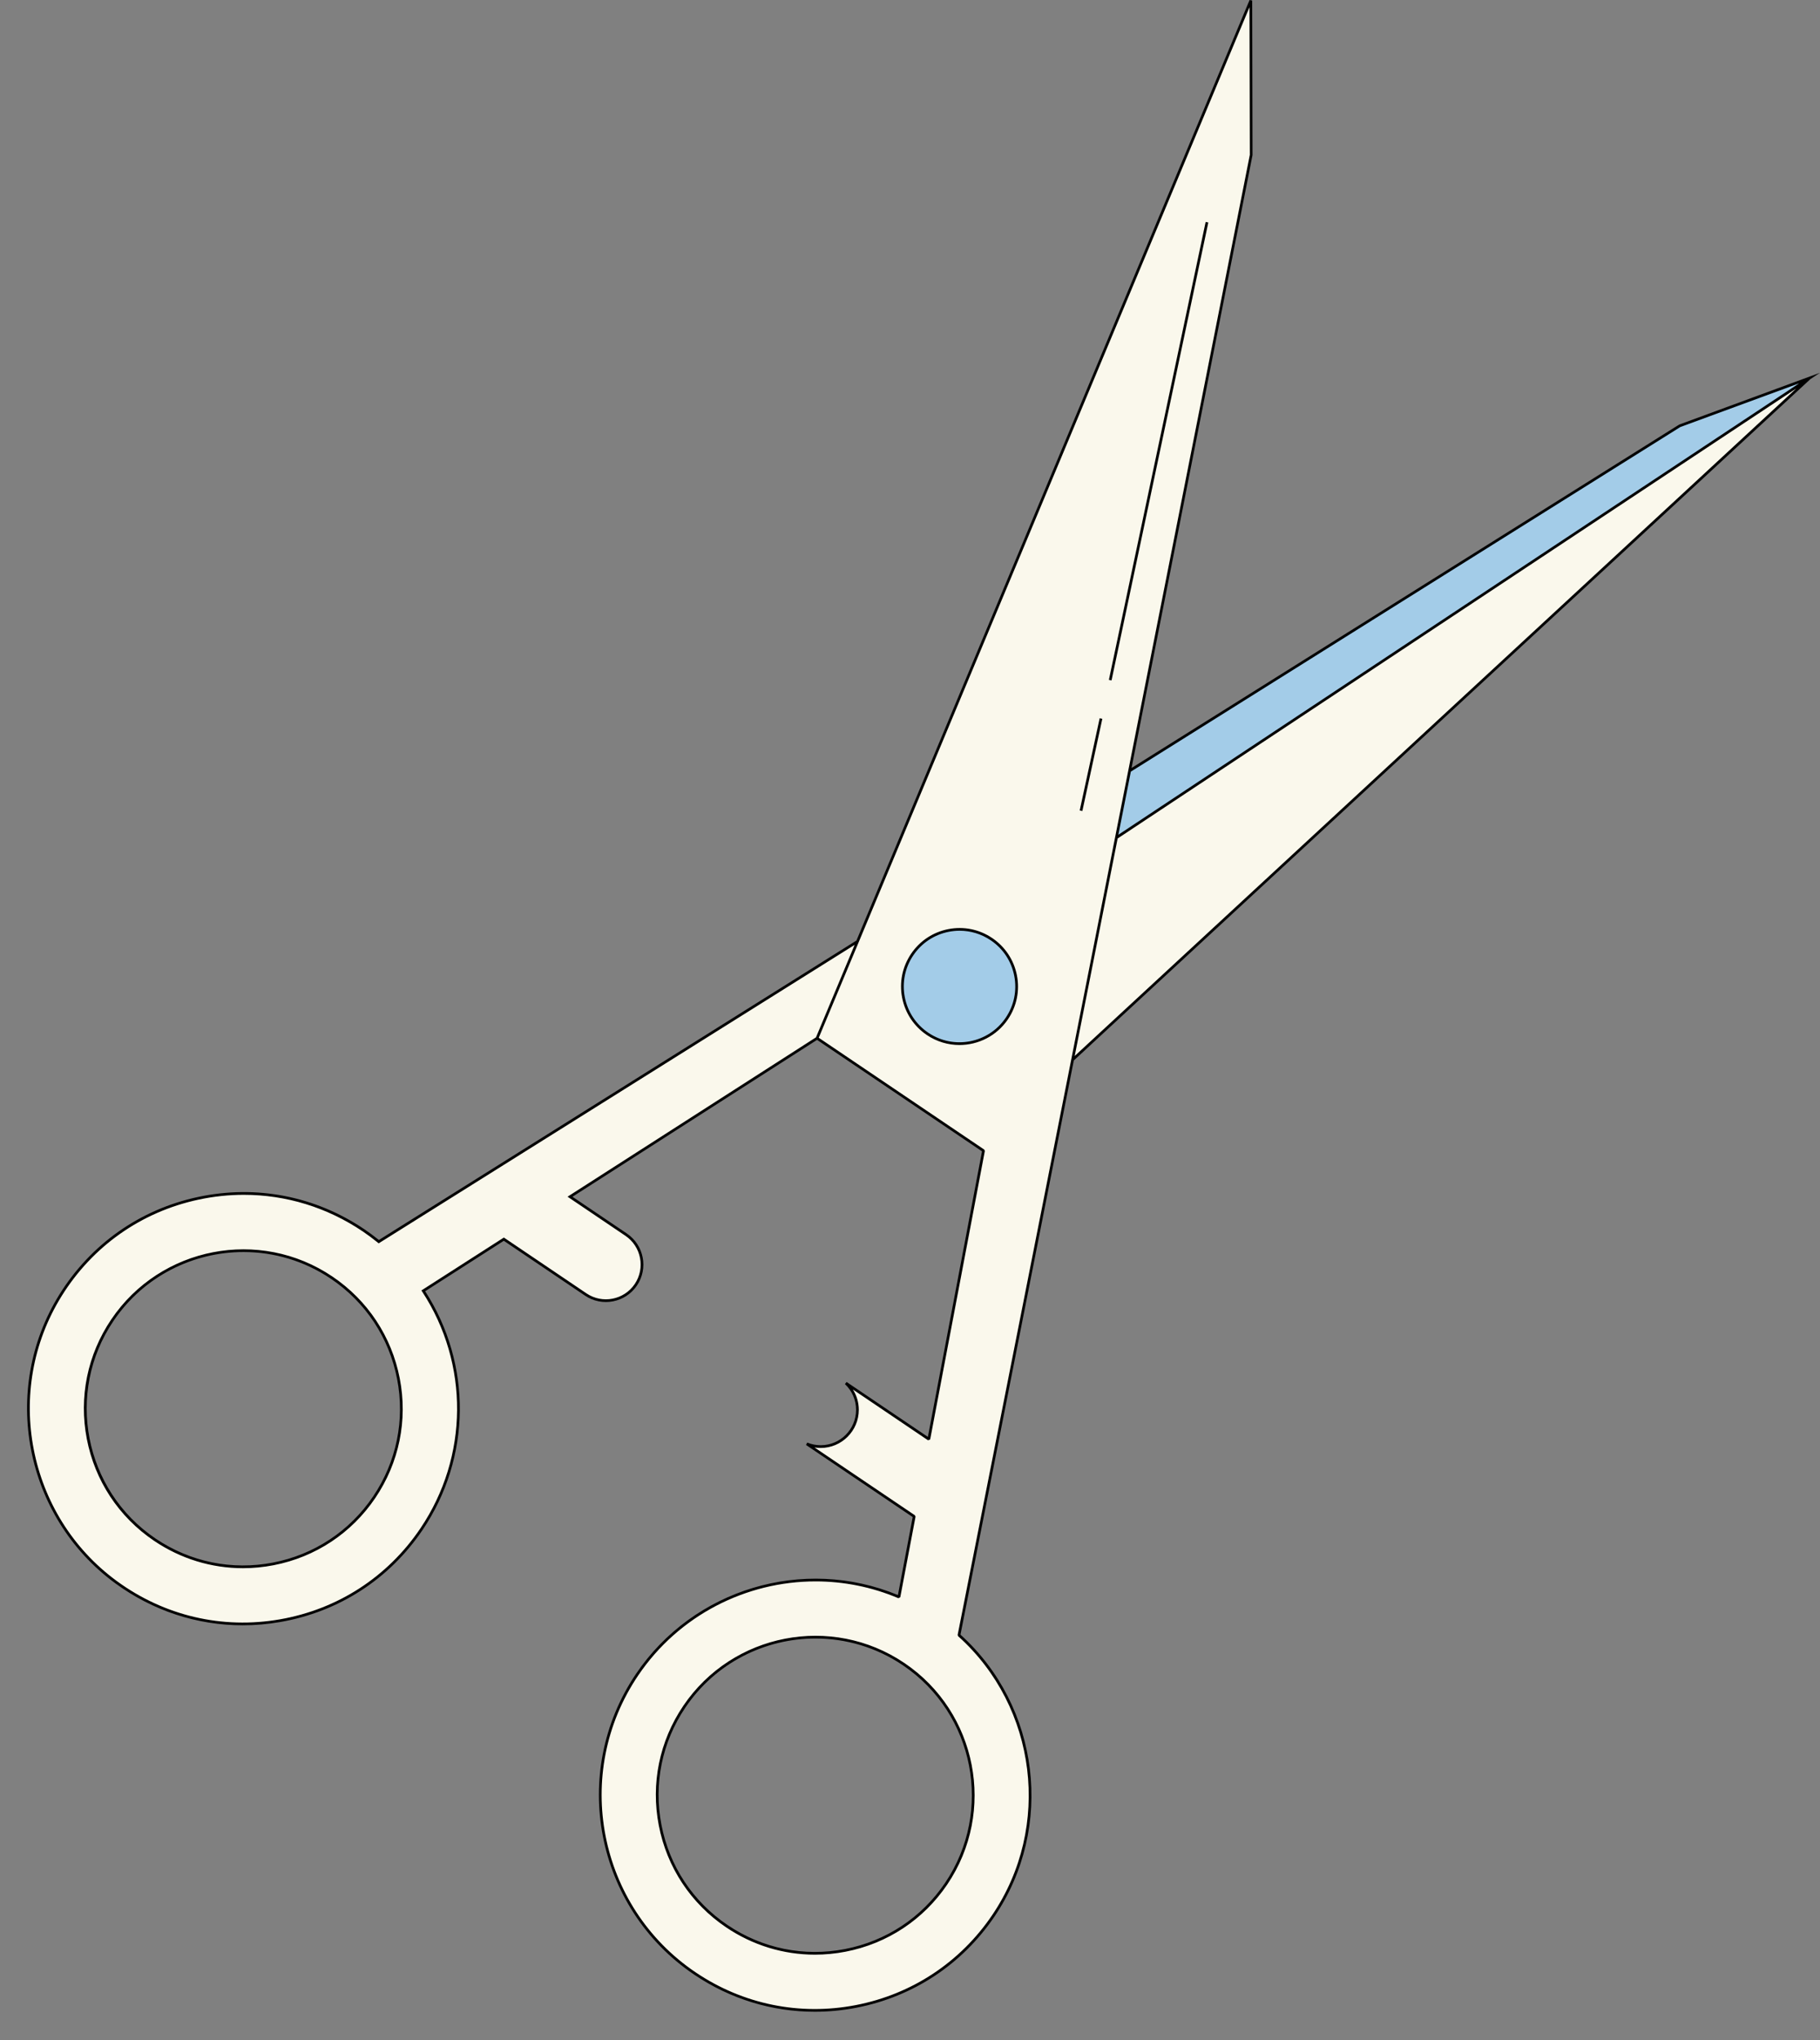
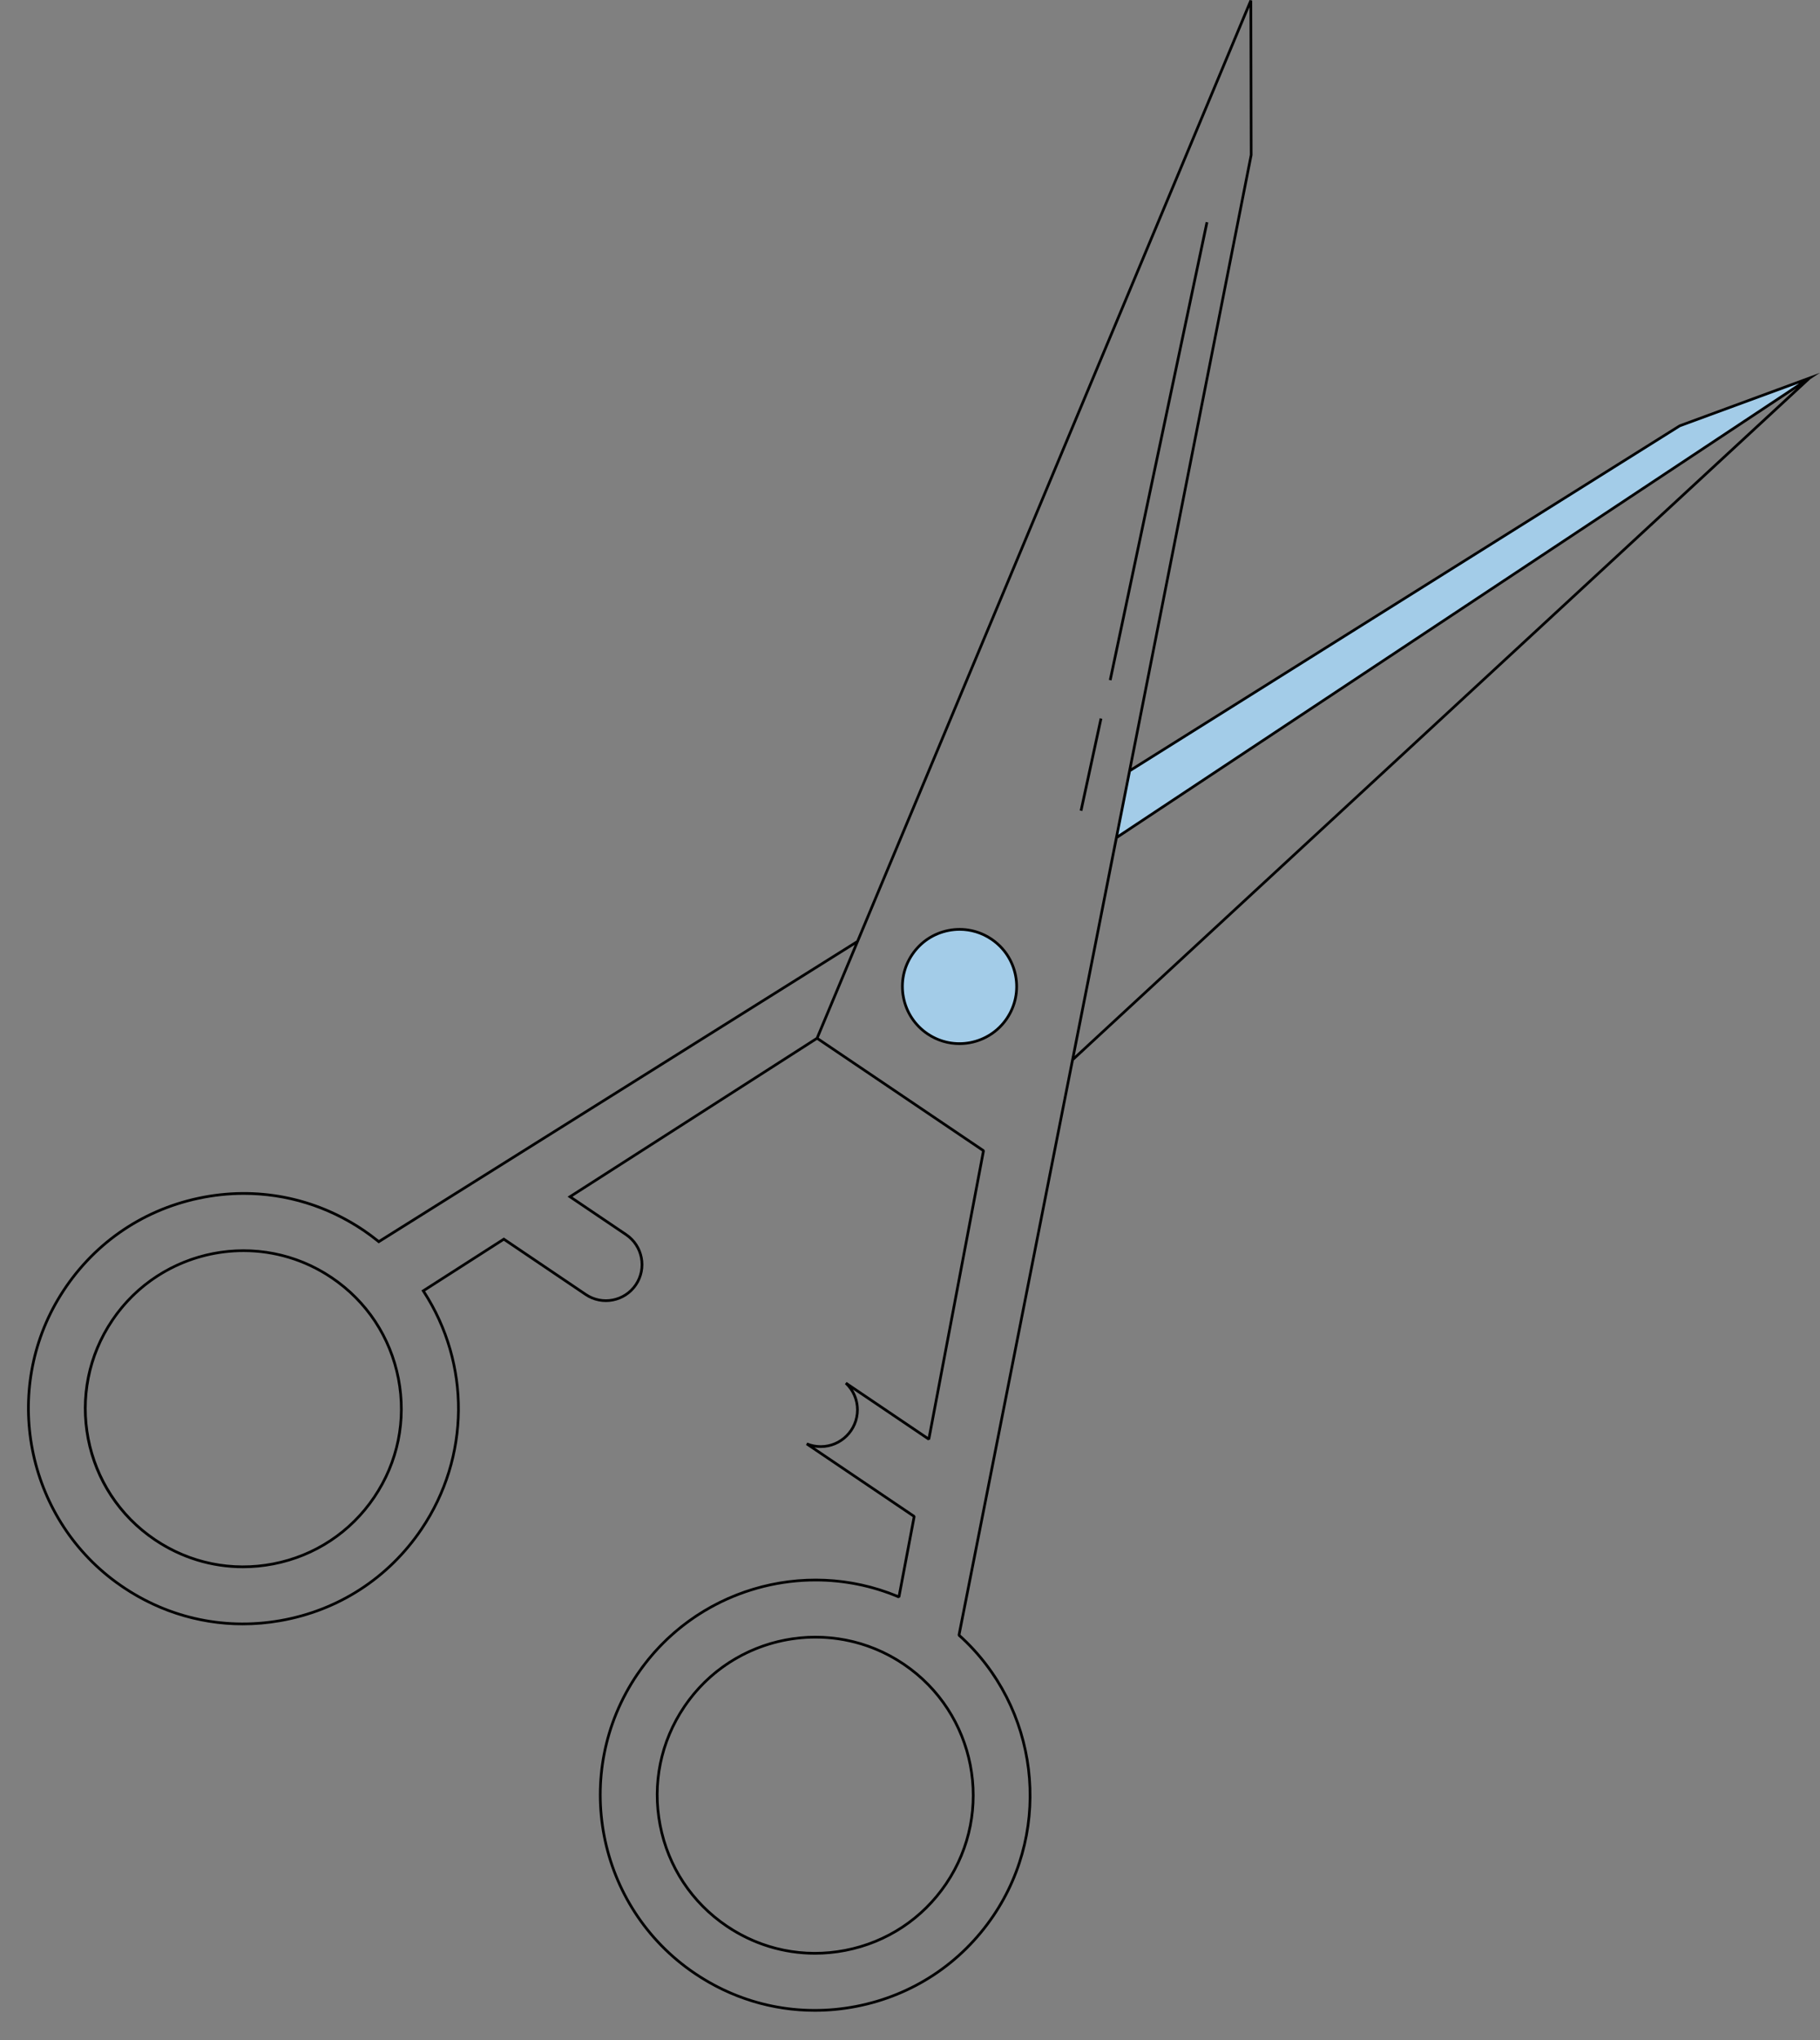
<svg xmlns="http://www.w3.org/2000/svg" fill="#000000" height="452" preserveAspectRatio="xMidYMid meet" version="1" viewBox="-6.0 0.0 403.4 452.0" width="403.4" zoomAndPan="magnify">
  <rect x="-6.0" y="0.0" width="403.4" height="452.0" fill="#808080" stroke="none" />
  <g id="change1_1">
-     <path d="M244.377,170.779l121.964-76.454l28.745-10.567L231.733,234.801L244.377,170.779z M123.827,286.802 l-18.151-12.259l-17.858,11.45c10.19,15.584,10.684,36.394-0.39,52.791c-15.08,22.328-45.762,27.818-67.703,11.754 c-19.949-14.606-25.364-42.556-12.314-63.556c14.353-23.096,44.866-29.462,67.193-14.382c1.168,0.789,2.279,1.628,3.354,2.499 l106.112-66.517l-8.969,21.449l-54.761,35.11l12.441,8.403c3.661,2.473,4.625,7.446,2.152,11.107 C132.461,288.311,127.489,289.275,123.827,286.802z M67.527,283.079c-16.03-10.826-37.801-6.608-48.627,9.422 c-10.826,16.03-6.608,37.8,9.421,48.627c16.03,10.826,37.801,6.608,48.627-9.422C87.775,315.676,83.557,293.905,67.527,283.079z M214.204,424.407c-14.735,21.817-44.366,27.558-66.183,12.823c-21.817-14.735-27.558-44.366-12.823-66.183 c12.971-19.206,37.485-25.945,58.051-17.233l3.382-17.841l-23.816-16.085c0.954,0.392,1.996,0.611,3.091,0.611 c4.497,0,8.142-3.645,8.142-8.142c0-2.338-0.991-4.44-2.569-5.925l18.396,12.425l12.117-63.911l-36.892-24.916L271.244,0.116 l0.073,34.248l-64.759,327.912C224.013,377.922,227.694,404.435,214.204,424.407z M194.304,368.703 c-16.03-10.826-37.801-6.608-48.627,9.422c-10.826,16.03-6.608,37.8,9.422,48.627c16.03,10.826,37.8,6.608,48.627-9.422 C214.552,401.3,210.334,379.529,194.304,368.703z" fill="#faf8ec" />
-   </g>
+     </g>
  <g id="change2_1">
    <path d="M395.086,83.758L241.451,185.592l2.926-14.814l121.964-76.454L395.086,83.758z M213.763,208.079 c-5.793-3.913-13.662-2.388-17.575,3.405c-3.913,5.793-2.388,13.662,3.405,17.575c5.793,3.913,13.662,2.388,17.575-3.405 S219.556,211.991,213.763,208.079z M261.523,49.237l-21.447,101.447 M238.034,159.194l-4.426,20.426" fill="#a3cce8" />
  </g>
  <g id="change3_1">
    <path d="M231.26,235.646l12.847-65.053l0.11-0.069L366.182,94.07l30.212-11.113L231.26,235.646z M244.646,170.964l-12.44,62.991 L393.779,84.558l-27.334,10.049L244.646,170.964z M47.8,360.087c-10.098,0-19.9-3.193-28.252-9.308 c-20.094-14.712-25.537-42.805-12.392-63.956c6.962-11.202,17.881-18.884,30.746-21.631c12.869-2.752,25.966-0.206,36.87,7.158 c1.046,0.707,2.097,1.486,3.207,2.379l106.732-66.904l-9.37,22.407l-0.078,0.05l-54.377,34.864l12.063,8.146 c3.793,2.562,4.794,7.732,2.232,11.524c-2.563,3.793-7.732,4.792-11.523,2.233l-17.988-12.149l-17.438,11.181 c10.438,16.18,10.229,36.897-0.558,52.868c-7.365,10.904-18.562,18.153-31.528,20.411C53.359,359.847,50.568,360.087,47.8,360.087z M48.051,264.714c-3.328,0-6.683,0.352-10.023,1.065c-12.704,2.713-23.486,10.299-30.361,21.36 c-12.98,20.887-7.606,48.628,12.235,63.155c10.509,7.693,23.344,10.705,36.143,8.476c12.805-2.23,23.861-9.389,31.134-20.156 c10.708-15.853,10.861-36.444,0.389-52.458l-0.166-0.253l18.278-11.721l0.164,0.11l18.152,12.26 c3.516,2.378,8.314,1.447,10.689-2.071l0,0c2.377-3.518,1.448-8.313-2.07-10.69l-12.819-8.658l55.066-35.305l8.567-20.491 L77.936,275.466l-0.166-0.135c-1.159-0.939-2.25-1.751-3.333-2.482C66.5,267.488,57.385,264.714,48.051,264.714z M47.85,347.437 c-6.975,0-13.788-2.07-19.696-6.061c-7.819-5.281-13.113-13.291-14.908-22.555c-1.795-9.263,0.125-18.67,5.405-26.489 c10.902-16.14,32.903-20.401,49.044-9.503c7.819,5.281,13.114,13.291,14.908,22.555c1.795,9.263-0.125,18.67-5.405,26.489 c-5.281,7.819-13.291,13.113-22.555,14.908C52.379,347.22,50.106,347.437,47.85,347.437z M47.977,277.39 c-11.158,0-22.126,5.355-28.828,15.278c-10.717,15.866-6.526,37.494,9.341,48.21c7.688,5.192,16.935,7.079,26.04,5.314 s16.979-6.969,22.17-14.655c5.191-7.687,7.079-16.934,5.314-26.04c-1.764-9.105-6.969-16.979-14.655-22.17 C61.415,279.313,54.662,277.39,47.977,277.39z M241.017,186.24l3.09-15.646l0.11-0.069L366.182,94.07l31.206-11.479L241.017,186.24z M244.646,170.964l-2.762,13.98l150.9-100.021l-26.34,9.683L244.646,170.964z M174.601,445.71c-9.471,0-18.725-2.812-26.748-8.231 c-21.919-14.804-27.708-44.681-12.904-66.6c12.737-18.858,37.109-26.177,58.075-17.485l3.276-17.283l-23.652-15.974l0.282-0.526 c0.948,0.391,1.95,0.589,2.977,0.589c4.324,0,7.843-3.518,7.843-7.842c0-2.179-0.879-4.205-2.475-5.706l0.373-0.468l18.019,12.17 l11.996-63.27l-36.729-24.806l-0.108-0.364L270.967,0l0.576,0.115l0.073,34.248l-64.731,327.802 c17.617,15.906,20.878,42.703,7.568,62.409c-7.172,10.618-18.049,17.809-30.628,20.245 C180.752,445.416,177.665,445.71,174.601,445.71z M174.772,350.361c-15.366,0-30.302,7.493-39.325,20.854 c-14.619,21.645-8.902,51.147,12.742,65.766c10.484,7.082,23.1,9.657,35.522,7.25c12.422-2.406,23.163-9.507,30.244-19.992 c13.175-19.506,9.908-46.048-7.598-61.74l-0.094-0.281l64.759-327.912l-0.076-32.703l-95.473,228.317l36.688,24.778l0.127,0.305 l-12.117,63.911l-0.463,0.193l-16.663-11.255c0.85,1.334,1.304,2.881,1.304,4.506c0,4.654-3.787,8.441-8.442,8.441 c-0.462,0-0.92-0.037-1.37-0.111l22.263,15.036l0.127,0.305l-3.382,17.841l-0.412,0.221 C187.18,351.569,180.94,350.361,174.772,350.361z M174.627,433.061c-6.975,0-13.788-2.07-19.696-6.061 c-7.819-5.281-13.114-13.291-14.908-22.555c-1.795-9.263,0.125-18.67,5.405-26.489c10.902-16.142,32.904-20.402,49.044-9.503 c16.141,10.902,20.403,32.902,9.502,49.044c-5.281,7.819-13.291,13.113-22.554,14.908 C179.157,432.844,176.883,433.061,174.627,433.061z M174.753,363.014c-11.158,0-22.126,5.355-28.827,15.278 c-5.191,7.687-7.079,16.934-5.314,26.04c1.764,9.105,6.969,16.979,14.655,22.17c7.686,5.191,16.933,7.08,26.039,5.314 c9.105-1.765,16.979-6.969,22.17-14.655c10.717-15.867,6.527-37.494-9.34-48.21C188.192,364.937,181.438,363.014,174.753,363.014z M206.658,231.523c-2.494,0-5.014-0.717-7.232-2.216c-2.868-1.938-4.811-4.875-5.47-8.273c-0.658-3.398,0.047-6.849,1.983-9.718 c1.938-2.868,4.876-4.811,8.274-5.469c3.397-0.658,6.85,0.047,9.717,1.983c2.868,1.937,4.811,4.875,5.47,8.273 c0.658,3.398-0.047,6.849-1.983,9.718C214.916,229.524,210.822,231.523,206.658,231.523z M206.704,206.207 c-0.789,0-1.584,0.076-2.376,0.229c-3.241,0.628-6.043,2.48-7.891,5.216c-1.848,2.735-2.52,6.027-1.892,9.268 s2.479,6.043,5.216,7.891c5.647,3.815,13.345,2.322,17.157-3.325c1.848-2.735,2.52-6.027,1.892-9.268s-2.479-6.043-5.216-7.891 C211.528,206.931,209.143,206.207,206.704,206.207z M261.817,49.299l-0.588-0.124l-21.446,101.447l0.588,0.124L261.817,49.299z M238.327,159.258l-0.586-0.127l-4.426,20.425l0.586,0.127L238.327,159.258z" fill="inherit" />
  </g>
</svg>